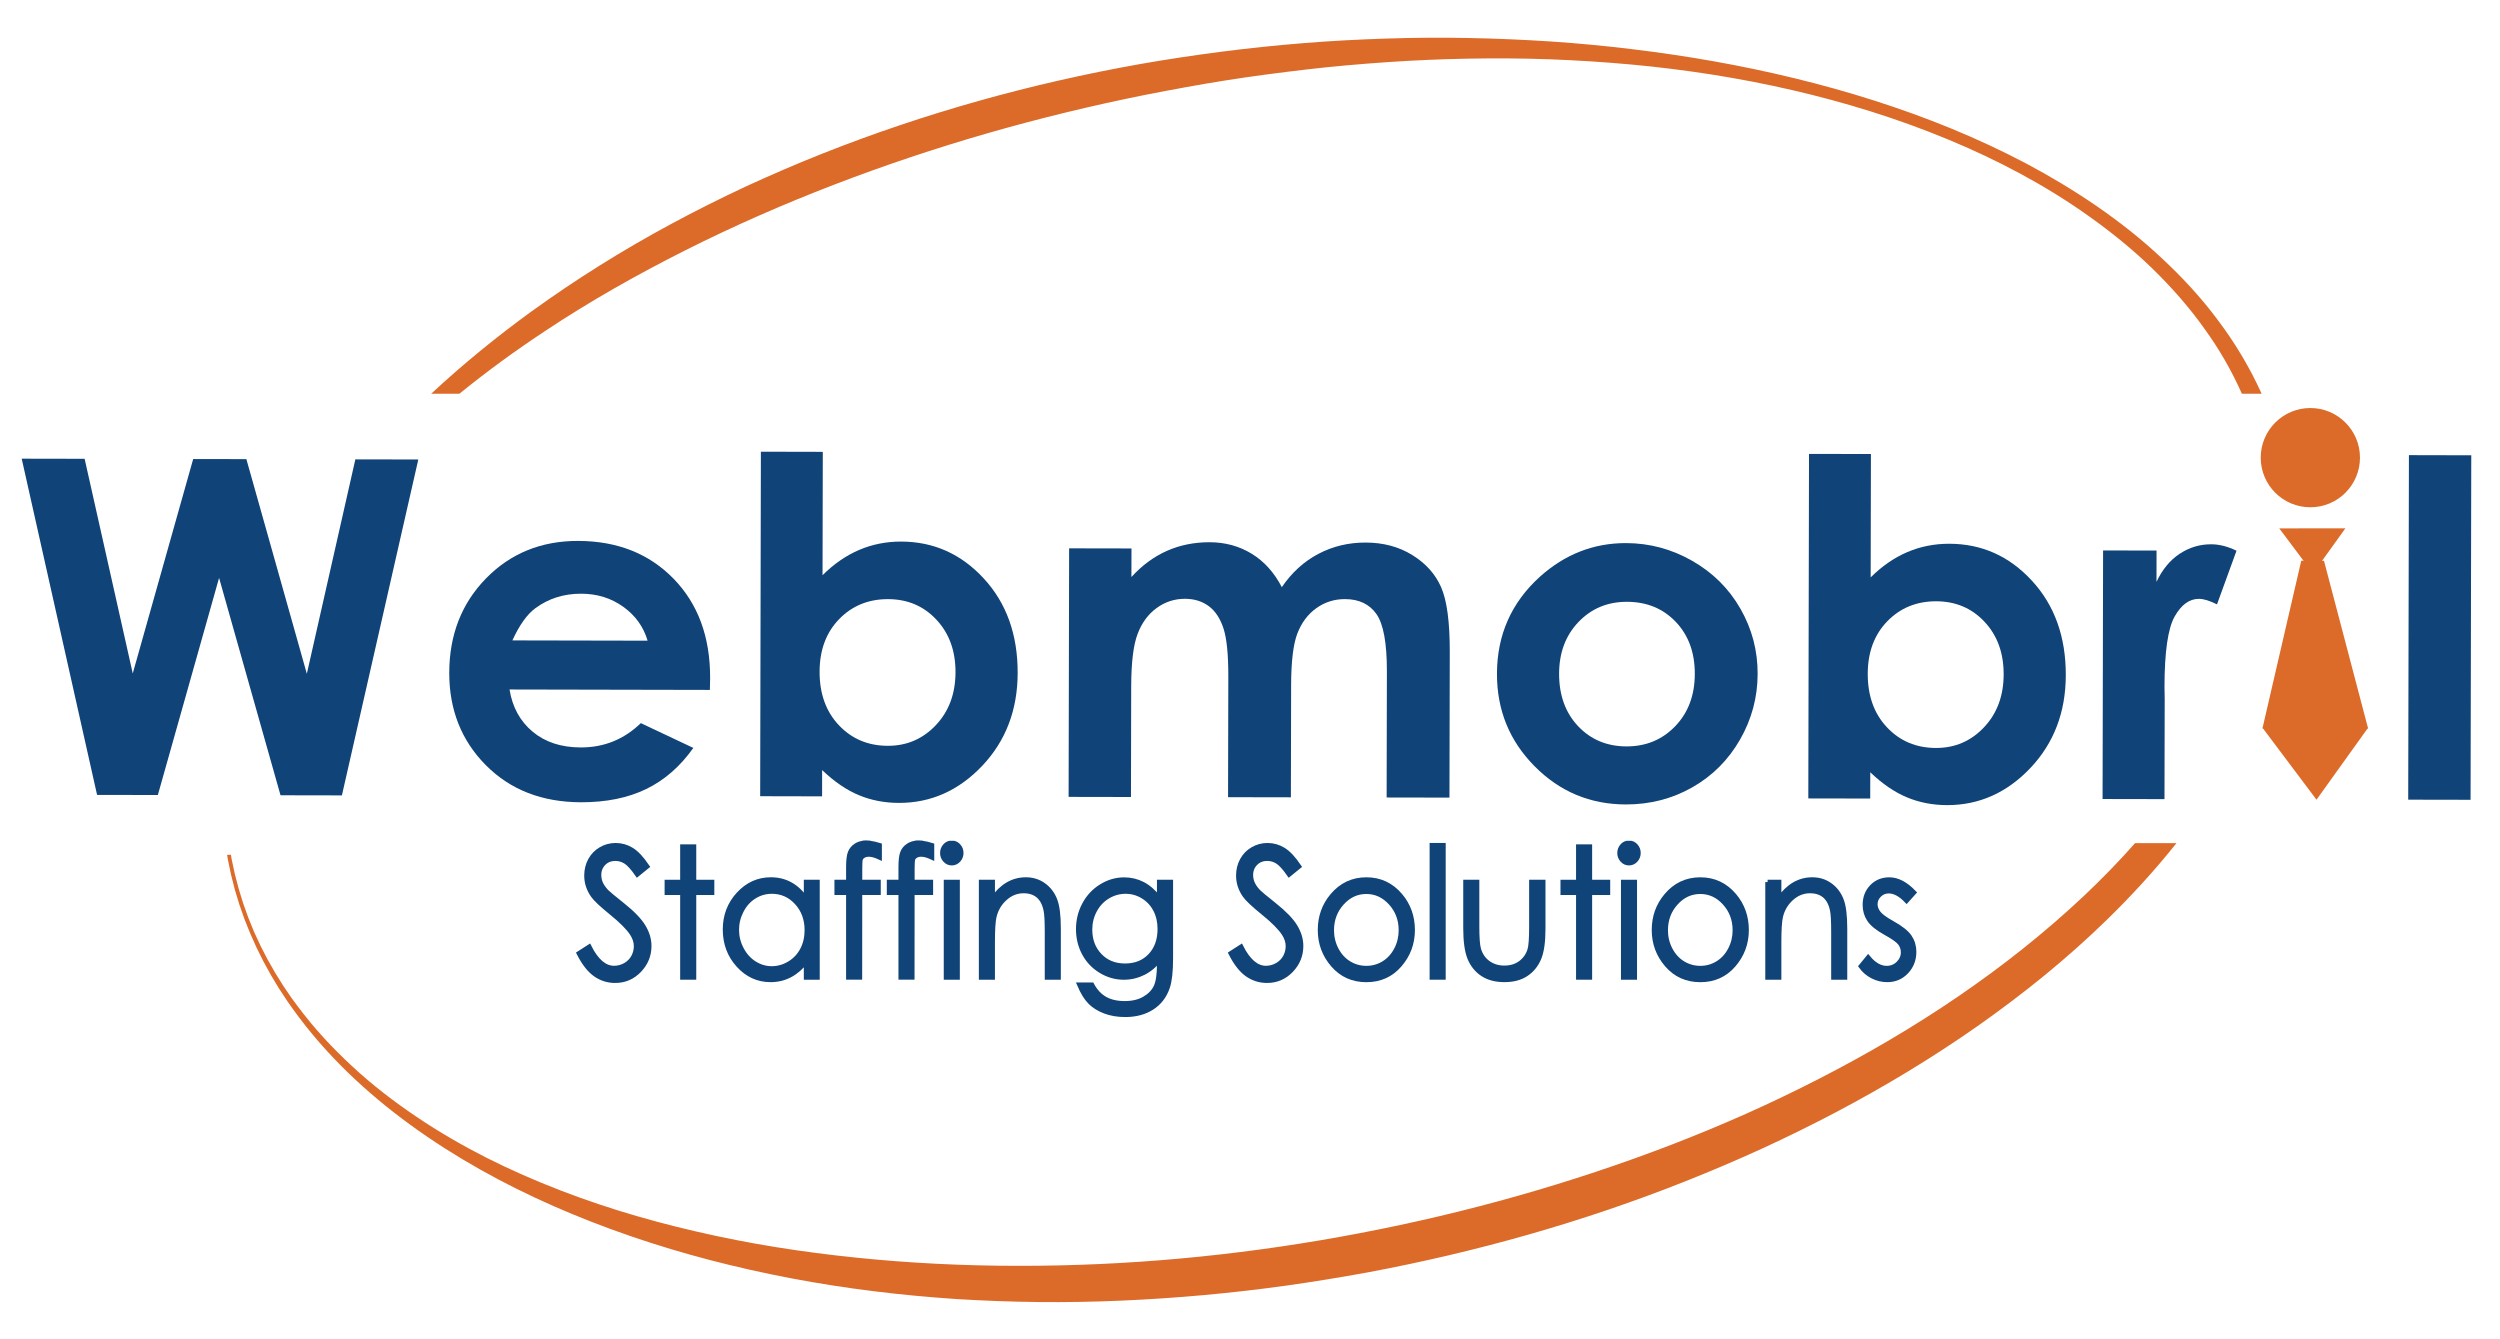
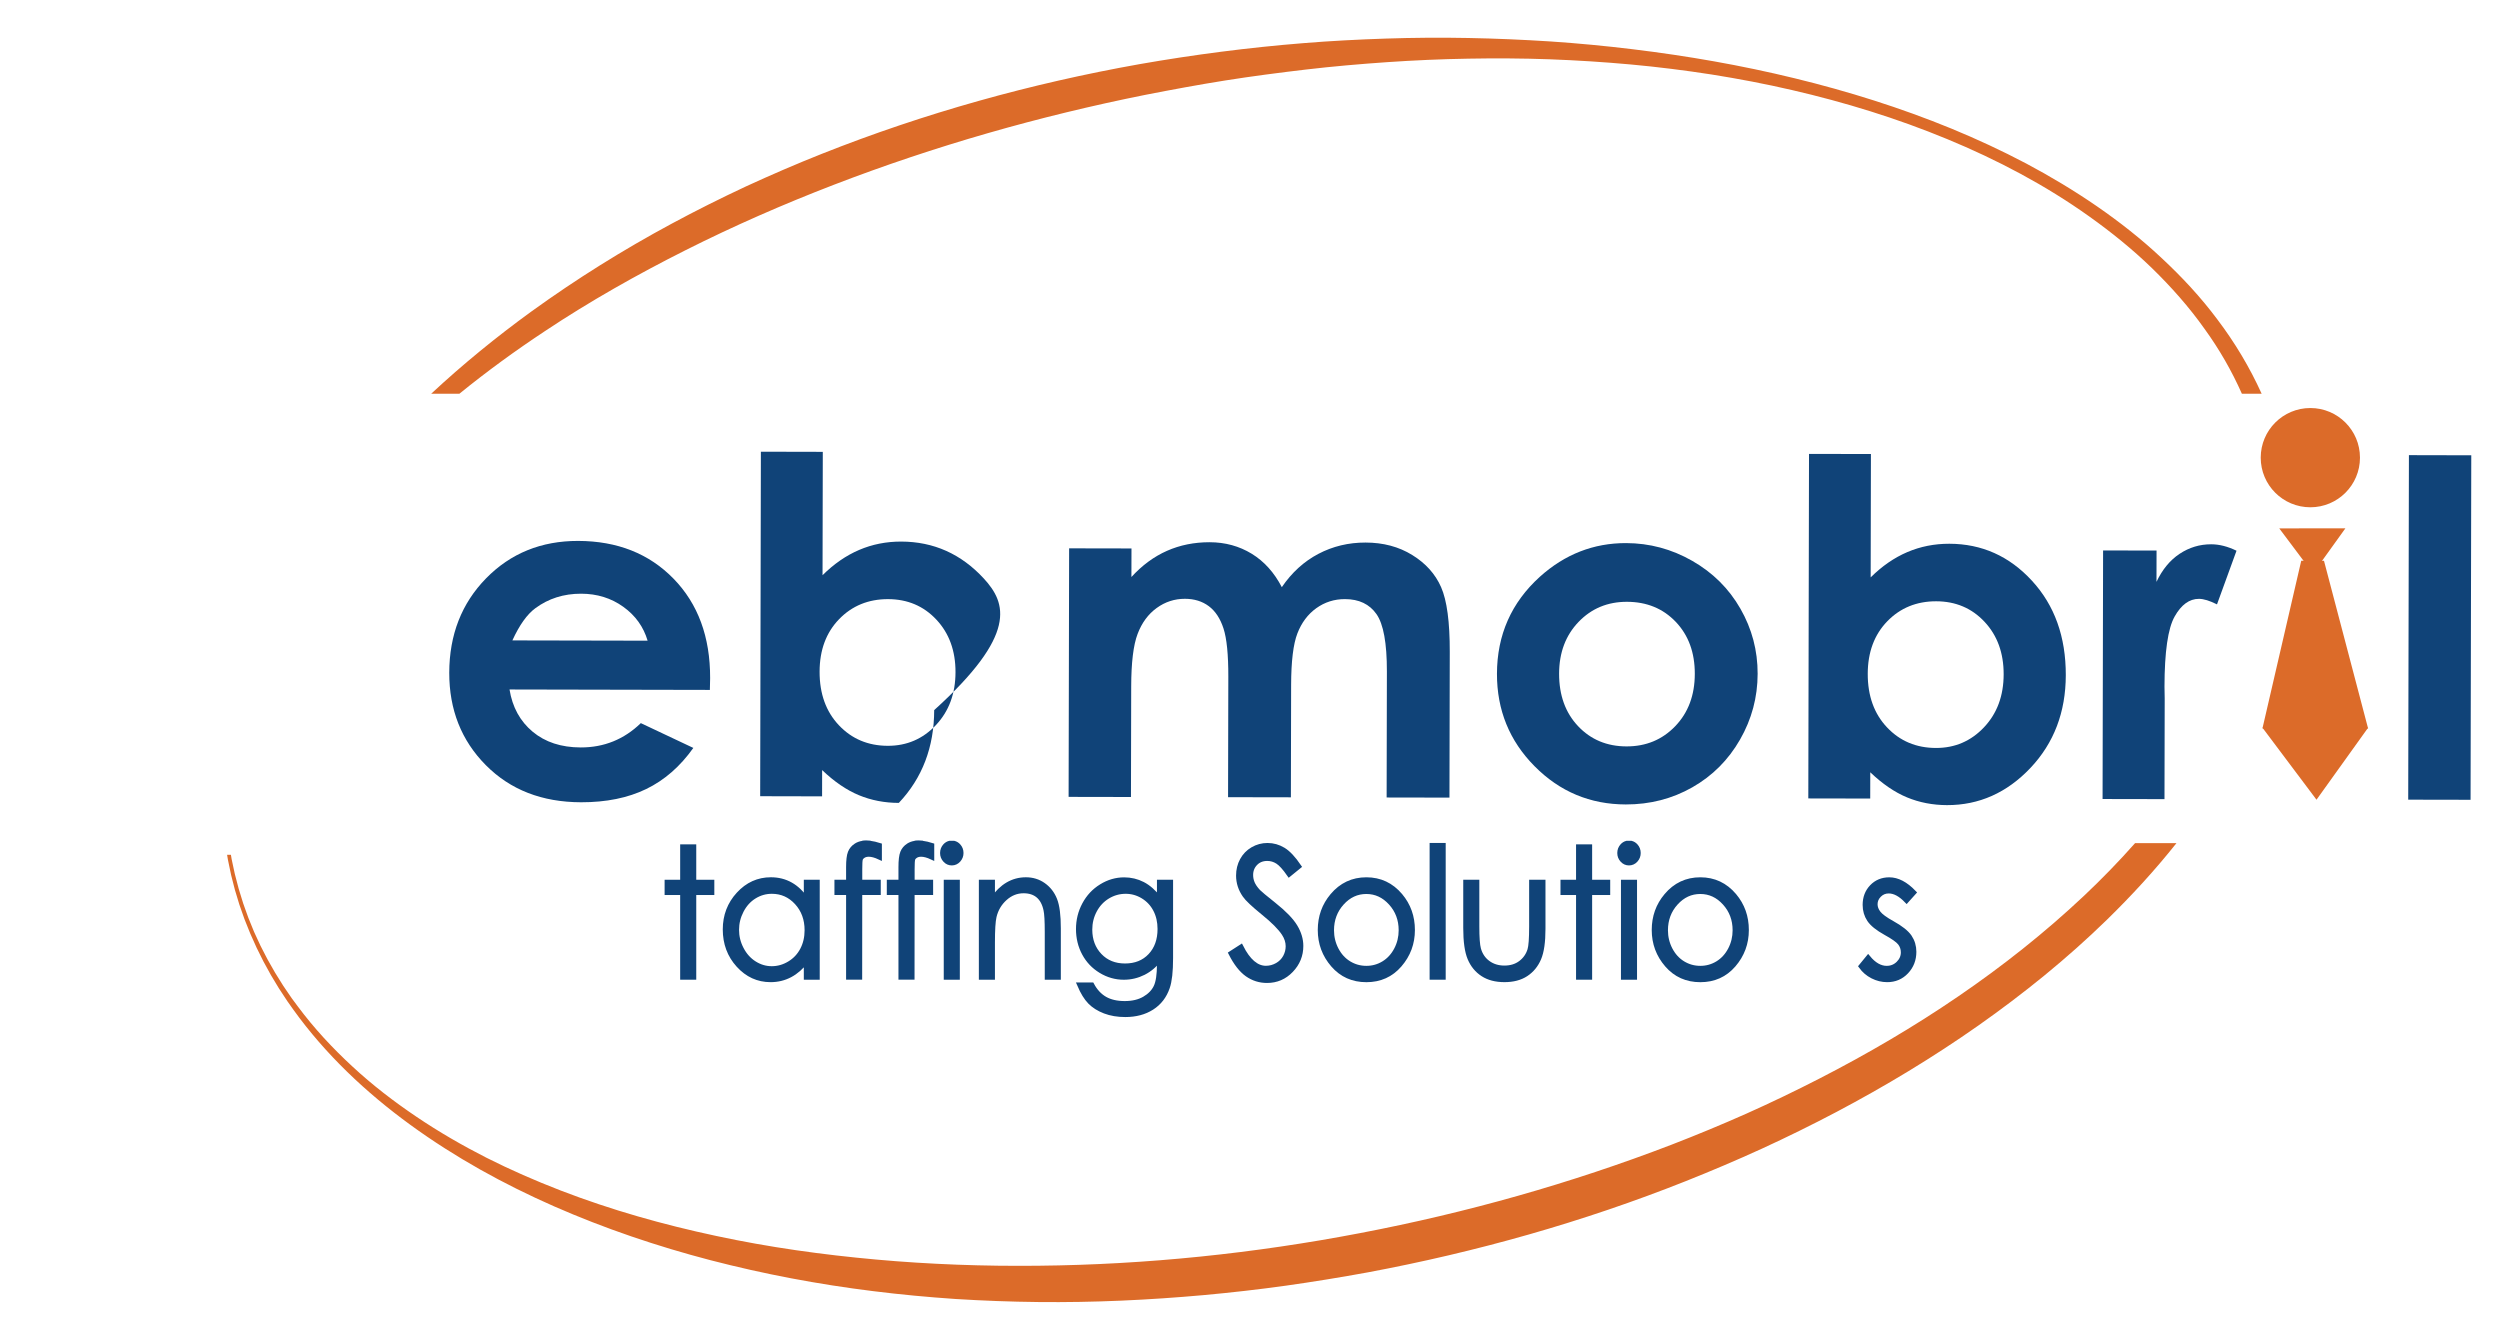
<svg xmlns="http://www.w3.org/2000/svg" version="1.1" id="Layer_1" x="0px" y="0px" viewBox="0 0 1068 572" style="enable-background:new 0 0 1068 572;" xml:space="preserve">
  <style type="text/css">
	.st0{fill:#DC6B29;}
	.st1{fill:#104378;stroke:#104378;stroke-width:2;stroke-miterlimit:10;}
	.st2{fill:#104378;}
</style>
  <path class="st0" d="M232.83,141.43c19.24-12.8,39.4-24.16,60.02-34.54c20.63-10.38,41.8-19.65,63.36-27.95  c43.11-16.6,87.71-29.32,133.08-38.42c11.35-2.22,22.73-4.33,34.17-6.15c11.43-1.81,22.91-3.3,34.42-4.66  c11.5-1.35,23.05-2.35,34.61-3.15c11.56-0.79,23.14-1.31,34.74-1.5c11.59-0.21,23.19-0.15,34.79,0.27  c11.59,0.43,23.18,1.17,34.73,2.22c11.56,1.06,23.08,2.51,34.55,4.29c11.46,1.83,22.87,3.99,34.18,6.62  c22.61,5.22,44.88,12.07,66.3,20.94c21.42,8.85,42.05,19.71,60.85,33.14c9.4,6.7,18.39,13.97,26.66,21.98  c8.24,8.02,15.89,16.64,22.51,25.99c6.29,8.67,11.62,17.97,15.94,27.7h8.44c-5.1-11.27-11.48-21.93-18.9-31.72  c-7.1-9.54-15.23-18.25-23.88-26.3c-8.62-8.1-17.94-15.4-27.64-22.1c-9.71-6.68-19.82-12.74-30.2-18.26  c-10.4-5.48-21.07-10.43-31.92-14.9c-21.73-8.92-44.17-15.94-66.96-21.49c-22.79-5.56-45.93-9.59-69.22-12.41  c-11.64-1.42-23.33-2.53-35.04-3.32c-11.71-0.75-23.44-1.26-35.18-1.48c-11.74-0.23-23.49-0.14-35.23,0.25  c-11.74,0.39-23.48,0.99-35.2,1.95c-23.44,1.88-46.79,4.91-69.97,8.97c-46.33,8.24-91.96,20.93-135.78,38.33  c-10.95,4.35-21.78,9.03-32.49,13.96c-10.68,5-21.23,10.26-31.61,15.86c-20.77,11.17-40.81,23.69-59.92,37.5  c-14.97,10.86-29.31,22.57-42.84,35.16h12.05C207.98,158.67,220.23,149.76,232.83,141.43z" />
  <path class="st0" d="M890.25,382.72c-16.67,15.7-34.72,29.99-53.7,42.95c-18.97,12.98-38.87,24.62-59.36,35.13  c-10.24,5.26-20.63,10.25-31.14,14.95c-10.53,4.68-21.18,9.09-31.93,13.25c-43.04,16.54-87.62,29.1-132.97,37.76  c-45.33,8.7-91.43,13.5-137.58,13.96c-23.07,0.25-46.16-0.56-69.15-2.63c-22.98-2.06-45.89-5.25-68.47-10.1  c-22.58-4.81-44.89-11.1-66.46-19.42c-10.78-4.16-21.39-8.8-31.72-14.01c-10.31-5.25-20.34-11.05-29.93-17.53  c-9.59-6.47-18.8-13.54-27.29-21.43c-8.51-7.85-16.43-16.38-23.34-25.68l-2.59-3.49l-2.45-3.59l-1.22-1.8l-1.15-1.85l-2.3-3.69  l-2.15-3.78l-1.07-1.89l-1-1.93l-1.99-3.87l-1.83-3.95l-0.91-1.97l-0.82-2.01l-1.64-4.03l-1.47-4.1l-0.73-2.05l-0.64-2.08  l-1.28-4.16l-1.1-4.21l-0.55-2.1l-0.46-2.13l-0.91-4.25l-0.3-1.81h-1.63l0.35,2.1l0.9,4.31l0.45,2.15l0.54,2.13l1.09,4.26l1.27,4.21  l0.64,2.11l0.73,2.08l1.46,4.15l1.64,4.09l0.82,2.04l0.9,2.01l1.8,4.02l1.96,3.94l0.98,1.97l1.06,1.93l2.12,3.86l2.27,3.77  l1.14,1.89l1.21,1.84l2.42,3.68l2.54,3.59c13.72,19.1,31.04,35.44,50.05,49.26c19.03,13.85,39.77,25.29,61.33,34.77  c21.58,9.47,43.98,17.05,66.8,23.01c22.83,5.93,46.06,10.32,69.48,13.22c11.71,1.47,23.46,2.56,35.23,3.36  c11.77,0.73,23.57,1.18,35.36,1.3c23.6,0.26,47.19-0.85,70.68-2.96c11.74-1.08,23.47-2.4,35.15-4.04  c11.68-1.65,23.32-3.55,34.92-5.67c46.36-8.68,92-21.53,135.89-38.99c10.97-4.37,21.84-8.99,32.58-13.9  c10.73-4.93,21.34-10.15,31.79-15.66c20.9-11.04,41.2-23.28,60.58-36.9c19.37-13.63,37.88-28.57,54.9-45.17  c10.53-10.28,20.55-21.17,29.73-32.75H912.1C905.17,368.02,897.87,375.53,890.25,382.72z" />
  <g>
    <g>
-       <path class="st1" d="M265.72,386.44c-3.73-2.97-5.94-4.8-6.61-5.5c-1.23-1.32-2.08-2.55-2.54-3.67c-0.47-1.12-0.7-2.28-0.7-3.48    c0-1.97,0.66-3.63,1.97-4.98s3-2.02,5.06-2.02c1.6,0,3.08,0.44,4.44,1.31c1.36,0.87,3,2.68,4.92,5.43l4.18-3.4    c-2.34-3.44-4.56-5.81-6.66-7.09c-2.1-1.28-4.36-1.92-6.77-1.92c-2.27,0-4.38,0.57-6.32,1.7c-1.94,1.13-3.44,2.69-4.51,4.66    c-1.07,1.97-1.6,4.15-1.6,6.55c0,3.02,0.9,5.82,2.71,8.42c1.04,1.55,3.7,4.05,7.97,7.52c4.24,3.44,7.17,6.39,8.77,8.83    c1.16,1.77,1.74,3.58,1.74,5.43c0,1.62-0.4,3.16-1.18,4.6c-0.79,1.45-1.94,2.6-3.44,3.46c-1.51,0.86-3.12,1.29-4.84,1.29    c-4.01,0-7.55-3.03-10.61-9.09l-4.35,2.8c2.13,4.19,4.47,7.18,6.99,8.96c2.53,1.78,5.35,2.67,8.46,2.67    c4.04,0,7.46-1.47,10.28-4.41c2.82-2.94,4.23-6.41,4.23-10.4c0-2.77-0.82-5.53-2.47-8.27    C273.19,393.09,270.15,389.96,265.72,386.44z" />
      <path class="st1" d="M291.57,361.71h4.87v15.12h7.72v4.52h-7.72v36.18h-4.87v-36.18h-6.65v-4.52h6.65V361.71z" />
      <path class="st1" d="M349.19,376.83v40.71h-4.8v-7c-2.04,2.67-4.33,4.68-6.87,6.02c-2.54,1.35-5.32,2.02-8.33,2.02    c-5.36,0-9.93-2.09-13.73-6.27c-3.79-4.18-5.69-9.26-5.69-15.25c0-5.86,1.91-10.87,5.74-15.04s8.43-6.25,13.81-6.25    c3.11,0,5.92,0.71,8.44,2.13c2.52,1.42,4.73,3.55,6.63,6.4v-7.48H349.19z M329.73,380.83c-2.71,0-5.21,0.72-7.51,2.15    s-4.12,3.44-5.47,6.04c-1.35,2.59-2.03,5.33-2.03,8.22c0,2.87,0.68,5.61,2.05,8.22c1.37,2.62,3.2,4.65,5.51,6.11    c2.31,1.46,4.78,2.19,7.42,2.19c2.66,0,5.19-0.72,7.58-2.17c2.39-1.44,4.22-3.4,5.51-5.87c1.29-2.46,1.93-5.24,1.93-8.33    c0-4.71-1.44-8.65-4.33-11.81C337.49,382.41,333.94,380.83,329.73,380.83z" />
      <path class="st1" d="M365.74,361.21c-1.19,0.76-2.04,1.76-2.54,3.01c-0.5,1.25-0.75,3.33-0.75,6.24v6.36h-4.98v4.52h4.98v36.18    h4.87l0.03-36.18h7.91v-4.52h-7.9l0-5.5c0-2.32,0.08-3.75,0.24-4.28c0.16-0.54,0.56-1.01,1.18-1.42c0.63-0.41,1.41-0.62,2.37-0.62    c1.27,0,2.81,0.41,4.59,1.24v-5.12c-1.47-0.47-2.78-0.76-3.97-0.92h-3.25C367.49,360.36,366.55,360.69,365.74,361.21z" />
      <path class="st1" d="M368.53,360.2h3.25c-0.6-0.08-1.18-0.13-1.7-0.13C369.53,360.07,369.02,360.12,368.53,360.2z" />
      <path class="st1" d="M388.11,361.21c-1.19,0.76-2.04,1.76-2.54,3.01c-0.5,1.25-0.75,3.33-0.75,6.24v6.36h-4.98v4.52h4.98v36.18    h4.87l0.03-36.18h7.91v-4.52h-7.9l0-5.5c0-2.32,0.08-3.75,0.24-4.28c0.16-0.54,0.56-1.01,1.18-1.42c0.63-0.41,1.41-0.62,2.37-0.62    c1.27,0,2.81,0.41,4.59,1.24v-5.12c-1.47-0.47-2.78-0.76-3.97-0.92h-3.25C389.86,360.36,388.93,360.69,388.11,361.21z" />
      <path class="st1" d="M390.9,360.2h3.25c-0.6-0.08-1.18-0.13-1.7-0.13C391.9,360.07,391.39,360.12,390.9,360.2z" />
      <path class="st1" d="M403.78,361.34c-0.78,0.85-1.18,1.87-1.18,3.07c0,1.17,0.39,2.18,1.18,3.03c0.78,0.85,1.72,1.27,2.81,1.27    c1.11,0,2.06-0.42,2.84-1.27c0.78-0.85,1.18-1.86,1.18-3.03c0-1.2-0.39-2.22-1.18-3.07c-0.55-0.59-1.17-0.96-1.88-1.14h-1.91    C404.95,360.38,404.33,360.75,403.78,361.34z" />
      <rect x="404.17" y="376.83" class="st1" width="4.87" height="40.71" />
      <path class="st1" d="M419.17,376.83h4.87v7.29c1.95-2.79,4.11-4.88,6.47-6.27c2.37-1.38,4.94-2.08,7.73-2.08    c2.83,0,5.34,0.77,7.53,2.32s3.81,3.63,4.85,6.25c1.05,2.62,1.57,6.7,1.57,12.24v20.95h-4.87v-19.42c0-4.69-0.18-7.82-0.54-9.39    c-0.56-2.69-1.65-4.72-3.25-6.08c-1.6-1.36-3.69-2.04-6.26-2.04c-2.95,0-5.59,1.05-7.92,3.14c-2.33,2.09-3.87,4.69-4.61,7.78    c-0.47,2.02-0.7,5.71-0.7,11.08v14.93h-4.87V376.83z" />
      <path class="st1" d="M495.27,376.83h4.87v32.44c0,5.71-0.46,9.89-1.39,12.54c-1.28,3.74-3.49,6.62-6.65,8.64    c-3.15,2.02-6.95,3.03-11.38,3.03c-3.25,0-6.16-0.49-8.75-1.48c-2.59-0.99-4.69-2.32-6.32-3.98c-1.62-1.66-3.12-4.1-4.49-7.3h5.29    c1.44,2.69,3.3,4.69,5.57,5.99c2.27,1.3,5.1,1.94,8.47,1.94c3.32,0,6.12-0.66,8.41-1.99c2.29-1.33,3.92-3,4.89-5.02    c0.98-2.01,1.46-5.26,1.46-9.75v-2.1c-1.83,2.5-4.08,4.41-6.72,5.75c-2.65,1.33-5.46,2-8.43,2c-3.48,0-6.76-0.93-9.82-2.79    c-3.07-1.86-5.43-4.36-7.11-7.5s-2.51-6.6-2.51-10.36c0-3.77,0.87-7.28,2.61-10.53c1.74-3.25,4.15-5.83,7.23-7.72    c3.08-1.9,6.32-2.84,9.74-2.84c2.83,0,5.47,0.63,7.92,1.89c2.45,1.26,4.81,3.34,7.09,6.23V376.83z M480.9,380.83    c-2.76,0-5.32,0.72-7.69,2.15c-2.37,1.44-4.22,3.42-5.57,5.95c-1.35,2.53-2.02,5.27-2.02,8.21c0,4.46,1.39,8.16,4.17,11.08    c2.78,2.92,6.39,4.38,10.82,4.38c4.48,0,8.08-1.45,10.8-4.34c2.73-2.89,4.09-6.7,4.09-11.41c0-3.07-0.63-5.81-1.88-8.21    c-1.25-2.41-3.03-4.31-5.32-5.71C486.01,381.53,483.54,380.83,480.9,380.83z" />
      <path class="st1" d="M544.19,386.44c-3.73-2.97-5.94-4.8-6.61-5.5c-1.23-1.32-2.08-2.55-2.54-3.67c-0.47-1.12-0.7-2.28-0.7-3.48    c0-1.97,0.66-3.63,1.97-4.98s3-2.02,5.06-2.02c1.6,0,3.08,0.44,4.44,1.31c1.36,0.87,3,2.68,4.92,5.43l4.18-3.4    c-2.34-3.44-4.56-5.81-6.66-7.09c-2.1-1.28-4.36-1.92-6.77-1.92c-2.27,0-4.38,0.57-6.32,1.7c-1.94,1.13-3.44,2.69-4.51,4.66    c-1.07,1.97-1.6,4.15-1.6,6.55c0,3.02,0.9,5.82,2.71,8.42c1.04,1.55,3.7,4.05,7.97,7.52c4.24,3.44,7.17,6.39,8.77,8.83    c1.16,1.77,1.74,3.58,1.74,5.43c0,1.62-0.4,3.16-1.18,4.6c-0.79,1.45-1.94,2.6-3.44,3.46c-1.51,0.86-3.12,1.29-4.84,1.29    c-4.01,0-7.55-3.03-10.61-9.09l-4.35,2.8c2.13,4.19,4.47,7.18,6.99,8.96c2.53,1.78,5.35,2.67,8.46,2.67    c4.04,0,7.46-1.47,10.28-4.41c2.82-2.94,4.23-6.41,4.23-10.4c0-2.77-0.82-5.53-2.47-8.27S548.62,389.96,544.19,386.44z" />
      <path class="st1" d="M583.72,375.78c5.83,0,10.67,2.27,14.5,6.81c3.49,4.14,5.23,9.04,5.23,14.71c0,5.68-1.84,10.65-5.53,14.91    c-3.68,4.26-8.42,6.38-14.2,6.38c-5.81,0-10.56-2.13-14.24-6.38c-3.68-4.25-5.53-9.22-5.53-14.91c0-5.64,1.74-10.53,5.23-14.67    C573.02,378.06,577.86,375.78,583.72,375.78z M583.7,380.91c-4.05,0-7.53,1.61-10.44,4.83c-2.91,3.22-4.37,7.11-4.37,11.67    c0,2.94,0.66,5.68,1.99,8.23c1.33,2.54,3.12,4.51,5.38,5.89c2.26,1.38,4.74,2.08,7.44,2.08c2.7,0,5.18-0.69,7.44-2.08    c2.26-1.39,4.05-3.35,5.38-5.89c1.33-2.55,1.99-5.29,1.99-8.23c0-4.56-1.46-8.46-4.38-11.67    C591.2,382.51,587.73,380.91,583.7,380.91z" />
      <rect x="611.73" y="361.11" class="st1" width="4.87" height="56.42" />
      <path class="st1" d="M626.1,376.83h4.87v19c0,4.64,0.23,7.83,0.7,9.58c0.7,2.5,2.03,4.47,3.99,5.91c1.96,1.44,4.3,2.17,7.02,2.17    c2.72,0,5.02-0.7,6.92-2.12c1.89-1.41,3.2-3.26,3.92-5.56c0.49-1.57,0.73-4.9,0.73-9.99v-19h4.98v19.98    c0,5.61-0.61,9.84-1.83,12.68c-1.22,2.84-3.05,5.07-5.5,6.68s-5.51,2.41-9.2,2.41c-3.69,0-6.77-0.8-9.24-2.41    c-2.47-1.61-4.31-3.85-5.53-6.74c-1.22-2.88-1.83-7.21-1.83-13V376.83z" />
      <path class="st1" d="M674.29,361.71h4.87v15.12h7.72v4.52h-7.72v36.18h-4.87v-36.18h-6.65v-4.52h6.65V361.71z" />
      <path class="st1" d="M693.08,361.34c-0.78,0.85-1.18,1.87-1.18,3.07c0,1.17,0.39,2.18,1.18,3.03c0.78,0.85,1.72,1.27,2.81,1.27    c1.11,0,2.06-0.42,2.84-1.27c0.78-0.85,1.18-1.86,1.18-3.03c0-1.2-0.39-2.22-1.18-3.07c-0.55-0.59-1.17-0.96-1.88-1.14h-1.91    C694.25,360.38,693.62,360.75,693.08,361.34z" />
      <rect x="693.47" y="376.83" class="st1" width="4.87" height="40.71" />
      <path class="st1" d="M726.38,375.78c5.83,0,10.67,2.27,14.5,6.81c3.49,4.14,5.23,9.04,5.23,14.71c0,5.68-1.84,10.65-5.52,14.91    c-3.68,4.26-8.42,6.38-14.2,6.38c-5.81,0-10.56-2.13-14.24-6.38c-3.68-4.25-5.53-9.22-5.53-14.91c0-5.64,1.74-10.53,5.23-14.67    C715.68,378.06,720.53,375.78,726.38,375.78z M726.36,380.91c-4.05,0-7.53,1.61-10.44,4.83c-2.91,3.22-4.37,7.11-4.37,11.67    c0,2.94,0.66,5.68,1.99,8.23c1.33,2.54,3.12,4.51,5.38,5.89c2.26,1.38,4.74,2.08,7.44,2.08s5.18-0.69,7.44-2.08    c2.26-1.39,4.05-3.35,5.38-5.89c1.33-2.55,1.99-5.29,1.99-8.23c0-4.56-1.46-8.46-4.38-11.67    C733.87,382.51,730.39,380.91,726.36,380.91z" />
-       <path class="st1" d="M755.12,376.83H760v7.29c1.95-2.79,4.11-4.88,6.47-6.27c2.37-1.38,4.94-2.08,7.73-2.08    c2.83,0,5.34,0.77,7.53,2.32c2.19,1.55,3.81,3.63,4.85,6.25c1.05,2.62,1.57,6.7,1.57,12.24v20.95h-4.87v-19.42    c0-4.69-0.18-7.82-0.54-9.39c-0.56-2.69-1.65-4.72-3.25-6.08c-1.6-1.36-3.69-2.04-6.26-2.04c-2.95,0-5.59,1.05-7.92,3.14    c-2.33,2.09-3.87,4.69-4.61,7.78c-0.47,2.02-0.7,5.71-0.7,11.08v14.93h-4.87V376.83z" />
      <path class="st1" d="M817.62,381.28l-3.13,3.48c-2.61-2.72-5.15-4.08-7.64-4.08c-1.58,0-2.94,0.56-4.06,1.68    c-1.13,1.12-1.69,2.43-1.69,3.93c0,1.33,0.47,2.58,1.4,3.78c0.93,1.22,2.88,2.65,5.86,4.3c3.63,2.02,6.09,3.96,7.39,5.84    c1.28,1.9,1.92,4.03,1.92,6.4c0,3.34-1.09,6.17-3.28,8.49c-2.18,2.32-4.91,3.48-8.19,3.48c-2.18,0-4.27-0.51-6.26-1.53    c-1.99-1.02-3.63-2.43-4.93-4.23l3.06-3.74c2.49,3.02,5.13,4.53,7.92,4.53c1.95,0,3.61-0.67,4.99-2.02    c1.37-1.35,2.06-2.93,2.06-4.75c0-1.49-0.45-2.83-1.36-4c-0.91-1.15-2.95-2.59-6.14-4.34c-3.42-1.9-5.74-3.77-6.97-5.61    c-1.23-1.85-1.85-3.95-1.85-6.32c0-3.09,0.98-5.66,2.94-7.71c1.96-2.04,4.44-3.07,7.44-3.07    C810.58,375.78,814.09,377.61,817.62,381.28z" />
    </g>
  </g>
  <g>
    <g>
-       <polygon class="st2" points="173,196.28 151.81,196.24 131.08,287.84 105.25,196.14 99.5,196.13 82.53,196.1 56.71,287.69     36.15,196 9.27,195.95 41.47,339.58 67.43,339.63 93.59,246.87 99.5,267.79 119.84,339.74 146.06,339.79 173,221.33 178.7,196.3       " />
      <path class="st2" d="M246.99,231.08c-15.75-0.03-28.85,5.29-39.32,15.97c-10.46,10.68-15.71,24.12-15.75,40.32    c-0.03,15.81,5.18,28.98,15.63,39.51c10.45,10.53,24.01,15.81,40.67,15.85c10.74,0.02,20.01-1.86,27.83-5.65    s14.53-9.65,20.14-17.57l-22.43-10.59c-7.17,6.95-15.73,10.41-25.69,10.39c-8.33-0.02-15.17-2.26-20.53-6.73    c-5.36-4.47-8.65-10.48-9.87-18.03l85.59,0.18l0.11-5.07c0.04-17.57-5.17-31.71-15.63-42.44    C277.3,236.5,263.71,231.12,246.99,231.08z M218.89,273.58c3.01-6.57,6.28-11.15,9.8-13.74c5.61-4.15,12.13-6.22,19.56-6.21    c6.84,0.01,12.85,1.88,18.03,5.6c5.17,3.72,8.63,8.54,10.38,14.47L218.89,273.58z" />
-       <path class="st2" d="M420.29,247.15c-9.67-10.5-21.44-15.76-35.3-15.79c-6.38-0.01-12.37,1.18-17.96,3.57    c-5.6,2.4-10.81,6-15.64,10.8l0.11-52.7l-18-0.04l-8.45-0.02l-0.3,147.17l8.76,0.02l17.69,0.04l0.02-11.22    c5.19,4.96,10.42,8.53,15.69,10.72c5.27,2.19,10.96,3.29,17.07,3.3c13.73,0.03,25.61-5.27,35.66-15.88    c10.04-10.62,15.08-23.83,15.11-39.64C434.78,271.09,429.96,257.65,420.29,247.15z M399.81,309.77    c-5.58,5.91-12.43,8.86-20.56,8.84c-8.39-0.02-15.35-2.94-20.87-8.78c-5.52-5.83-8.27-13.47-8.25-22.9    c0.02-9.24,2.8-16.72,8.34-22.43c5.54-5.71,12.51-8.56,20.9-8.55c8.33,0.02,15.22,2.94,20.67,8.78    c5.45,5.83,8.17,13.31,8.15,22.42C408.18,296.32,405.39,303.86,399.81,309.77z" />
+       <path class="st2" d="M420.29,247.15c-9.67-10.5-21.44-15.76-35.3-15.79c-6.38-0.01-12.37,1.18-17.96,3.57    c-5.6,2.4-10.81,6-15.64,10.8l0.11-52.7l-18-0.04l-8.45-0.02l-0.3,147.17l8.76,0.02l17.69,0.04l0.02-11.22    c5.19,4.96,10.42,8.53,15.69,10.72c5.27,2.19,10.96,3.29,17.07,3.3c10.04-10.62,15.08-23.83,15.11-39.64C434.78,271.09,429.96,257.65,420.29,247.15z M399.81,309.77    c-5.58,5.91-12.43,8.86-20.56,8.84c-8.39-0.02-15.35-2.94-20.87-8.78c-5.52-5.83-8.27-13.47-8.25-22.9    c0.02-9.24,2.8-16.72,8.34-22.43c5.54-5.71,12.51-8.56,20.9-8.55c8.33,0.02,15.22,2.94,20.67,8.78    c5.45,5.83,8.17,13.31,8.15,22.42C408.18,296.32,405.39,303.86,399.81,309.77z" />
      <path class="st2" d="M603.29,237.09c-5.72-3.53-12.36-5.3-19.91-5.31c-7.29-0.02-14.02,1.6-20.18,4.84    c-6.16,3.24-11.36,7.98-15.61,14.22c-3.24-6.25-7.53-11.01-12.86-14.28c-5.33-3.26-11.32-4.9-17.96-4.92    c-6.58-0.01-12.65,1.21-18.22,3.67c-5.57,2.46-10.64,6.19-15.21,11.19l0.03-12.2l-26.64-0.05l-0.22,106.18l26.64,0.05l0.1-47.24    c0.02-10.21,0.93-17.7,2.74-22.44c1.8-4.75,4.52-8.43,8.14-11.06s7.66-3.94,12.09-3.93c3.98,0.01,7.37,1.06,10.17,3.14    c2.8,2.09,4.9,5.26,6.29,9.53c1.39,4.27,2.08,11.15,2.06,20.65l-0.11,51.43l26.84,0.05l0.1-47.92c0.02-10.15,0.91-17.52,2.68-22.1    s4.46-8.17,8.07-10.77c3.62-2.59,7.7-3.89,12.26-3.88c5.99,0.01,10.47,2.15,13.46,6.42c2.98,4.27,4.46,12.42,4.44,24.46    l-0.11,53.87l26.84,0.05l0.13-62.27c0.03-12.75-1.21-21.96-3.7-27.63S609.01,240.61,603.29,237.09z" />
      <path class="st2" d="M722.9,239.58c-8.81-5.03-18.22-7.55-28.24-7.57c-13.86-0.03-26.13,4.76-36.82,14.37    c-12.19,11.04-18.3,24.85-18.34,41.44c-0.03,15.49,5.32,28.66,16.07,39.51c10.75,10.86,23.73,16.3,38.96,16.33    c10.34,0.02,19.82-2.42,28.42-7.31s15.4-11.7,20.39-20.4c5-8.71,7.5-18.07,7.52-28.09c0.02-9.95-2.43-19.23-7.36-27.83    C738.57,251.42,731.71,244.61,722.9,239.58z M715.67,310.22c-5.55,5.78-12.5,8.66-20.84,8.64c-8.34-0.02-15.23-2.89-20.66-8.63    c-5.43-5.74-8.14-13.22-8.12-22.46c0.02-8.98,2.79-16.34,8.31-22.09c5.52-5.75,12.42-8.61,20.69-8.59    c8.47,0.02,15.42,2.88,20.85,8.58c5.43,5.71,8.14,13.11,8.12,22.22C724,297,721.22,304.44,715.67,310.22z" />
      <path class="st2" d="M832.76,232.29c-6.38-0.01-12.37,1.18-17.97,3.57c-5.6,2.4-10.81,6-15.64,10.8l0.11-52.7l-26.45-0.05    l-0.3,147.18l26.45,0.05l0.02-11.22c5.19,4.96,10.42,8.53,15.69,10.72c5.27,2.19,10.96,3.29,17.07,3.31    c13.73,0.03,25.61-5.27,35.66-15.88c10.04-10.62,15.08-23.83,15.11-39.64c0.03-16.4-4.79-29.84-14.46-40.34    C858.39,237.58,846.62,232.32,832.76,232.29z M847.58,310.69c-5.58,5.91-12.43,8.86-20.56,8.84c-8.39-0.02-15.35-2.94-20.87-8.78    c-5.52-5.83-8.27-13.47-8.25-22.9c0.02-9.24,2.8-16.72,8.34-22.43c5.54-5.71,12.51-8.56,20.9-8.55    c8.33,0.02,15.22,2.94,20.67,8.78c5.45,5.83,8.17,13.31,8.15,22.42C855.95,297.24,853.16,304.78,847.58,310.69z" />
      <path class="st2" d="M931.13,236.59c-4.1,2.72-7.4,6.72-9.88,11.98l0.03-13.37l-22.84-0.05l-0.22,106.19l26.45,0.05l0.09-42.94    l-0.09-5.17c0.03-14.83,1.47-24.79,4.31-29.86c2.84-5.07,6.31-7.6,10.41-7.59c2.02,0,4.58,0.79,7.71,2.36l8.34-22.92    c-3.77-1.83-7.38-2.75-10.83-2.75C939.73,232.51,935.24,233.87,931.13,236.59z" />
      <path class="st2" d="M1029.09,194.44l26.64,0.06l-0.3,147.17l-26.64-0.05L1029.09,194.44z" />
    </g>
    <g>
      <g>
        <g>
          <polygon class="st0" points="1011.65,311.19 966.52,311.18 983.09,239.55 992.81,239.57     " />
        </g>
        <g>
          <polygon class="st0" points="989.61,341.64 989.61,341.64 966.53,310.89 1011.65,310.89     " />
        </g>
        <g>
          <polygon class="st0" points="988.12,244.95 988.12,244.95 973.7,225.73 1001.96,225.69     " />
        </g>
        <g>
          <circle class="st0" cx="986.98" cy="195.51" r="21.2" />
        </g>
      </g>
    </g>
  </g>
-   <path class="st0" d="M901,180.2" />
</svg>